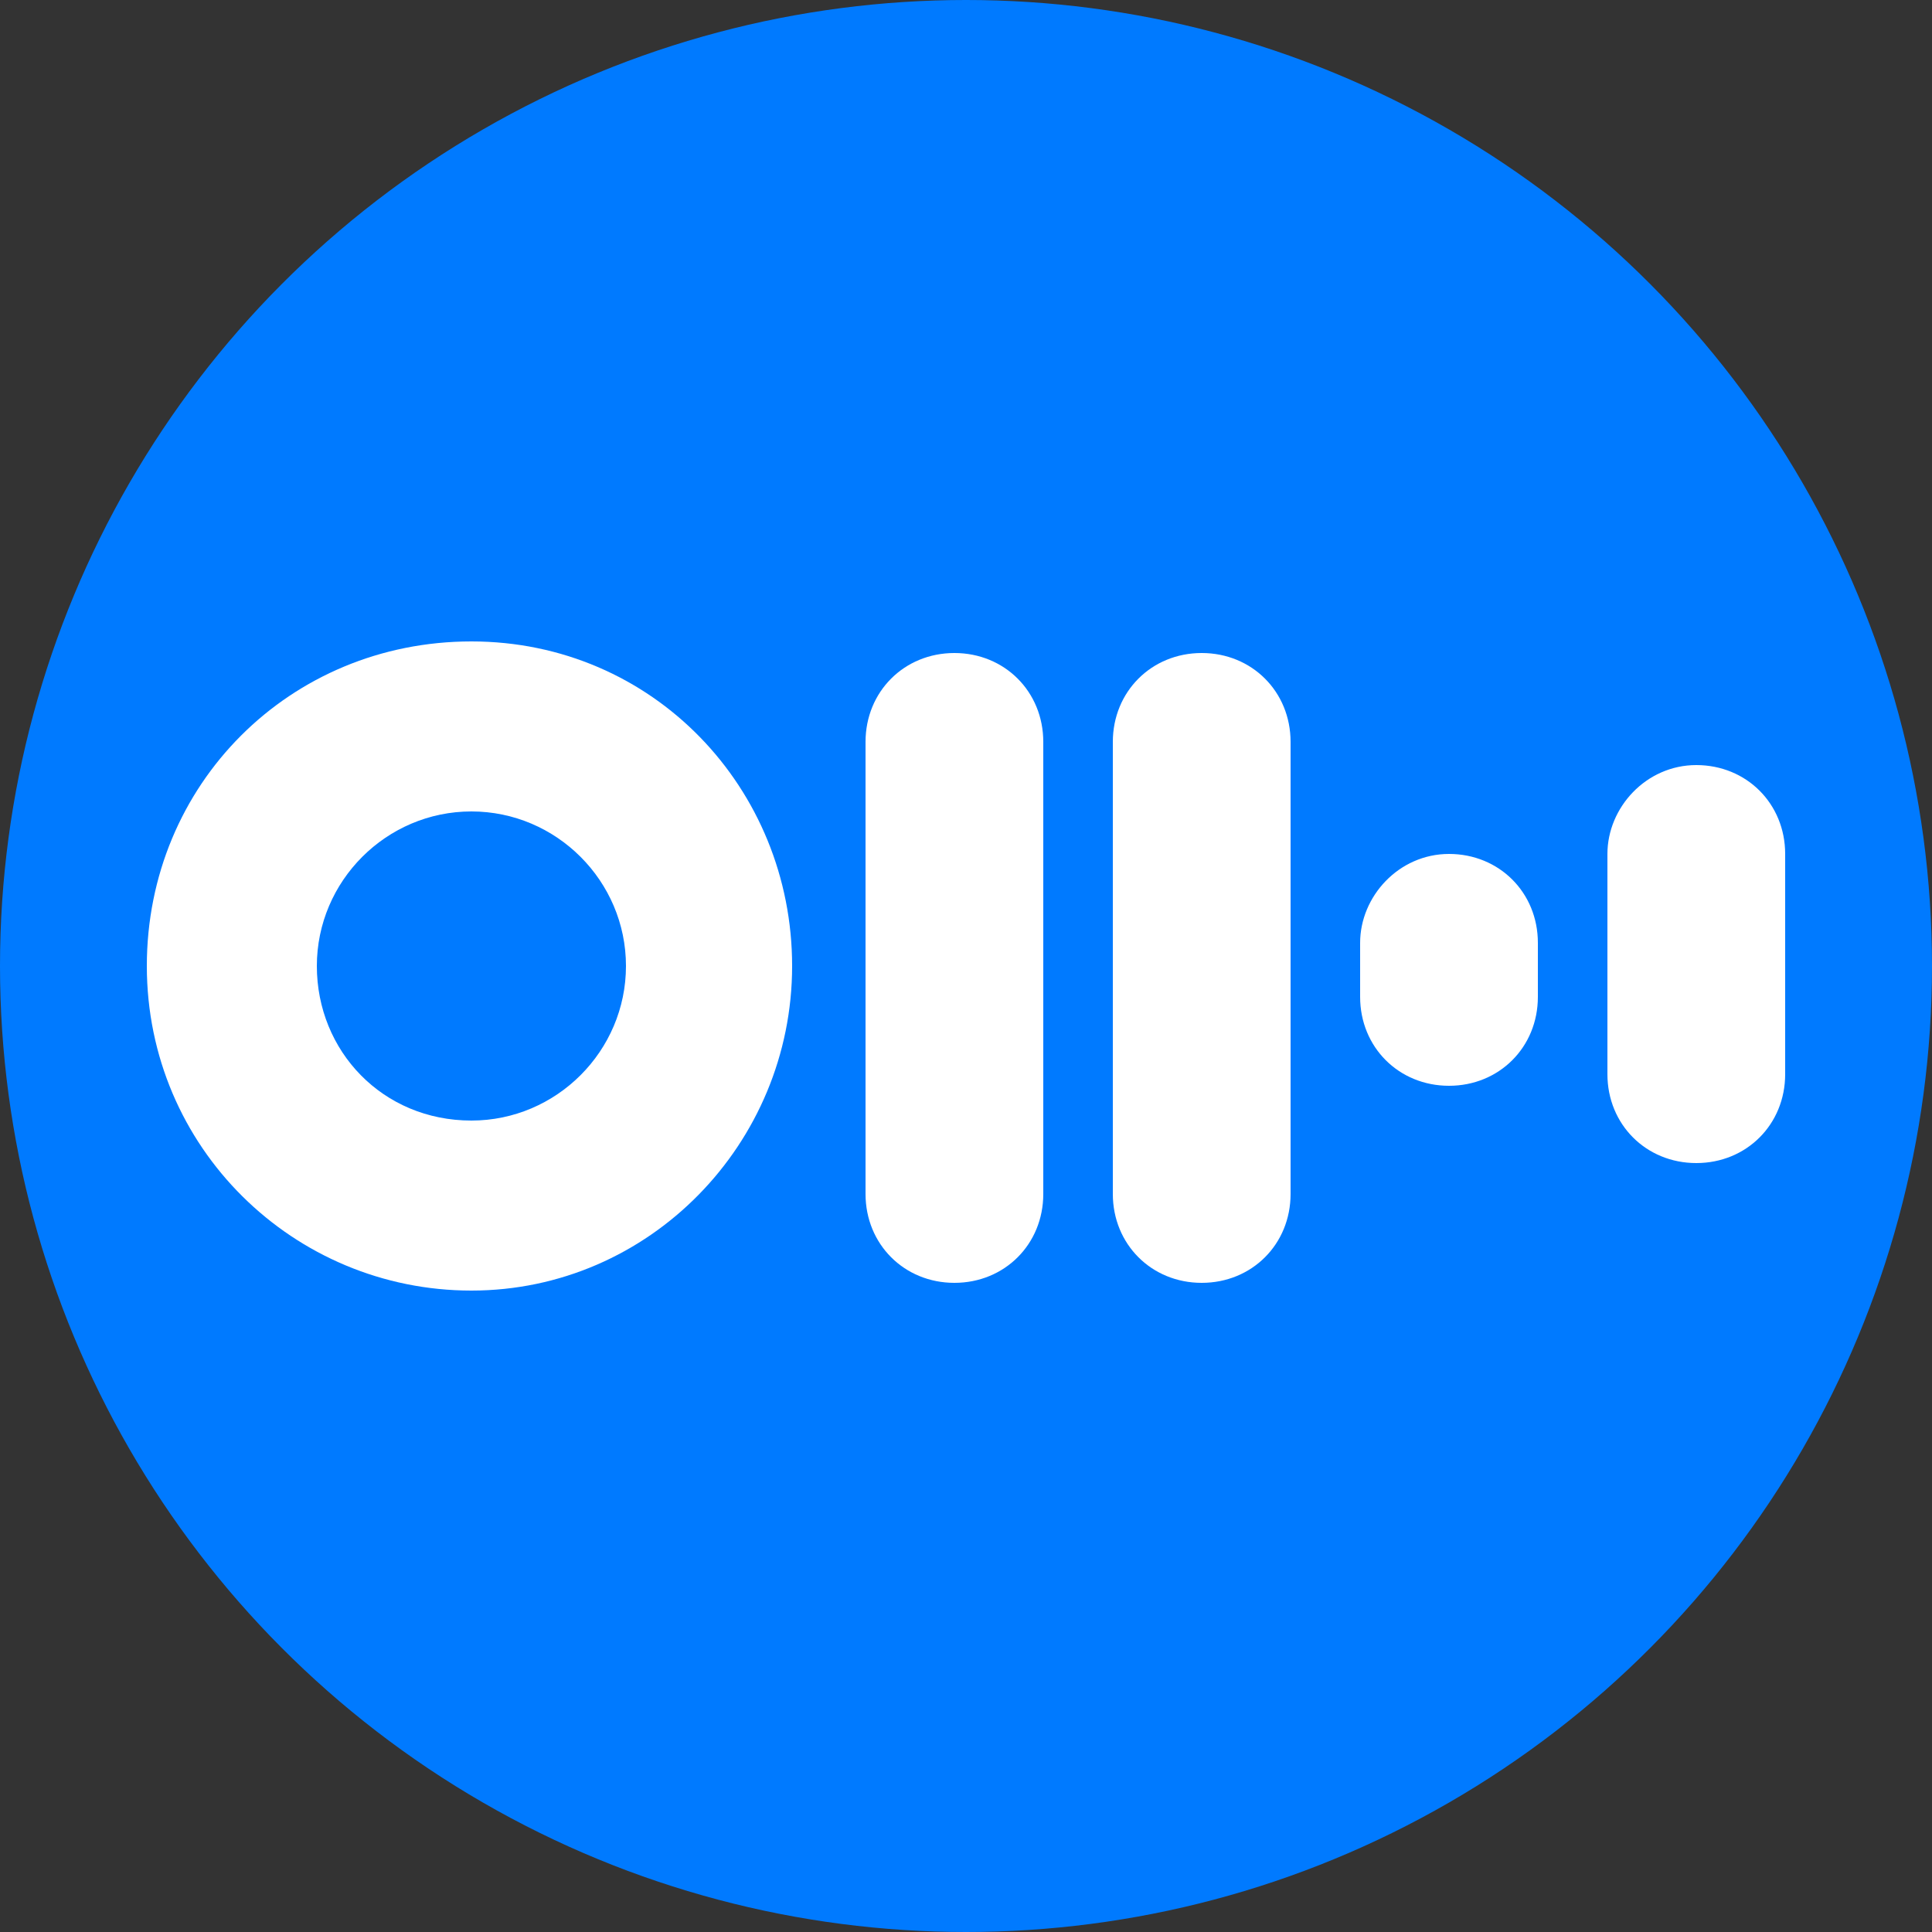
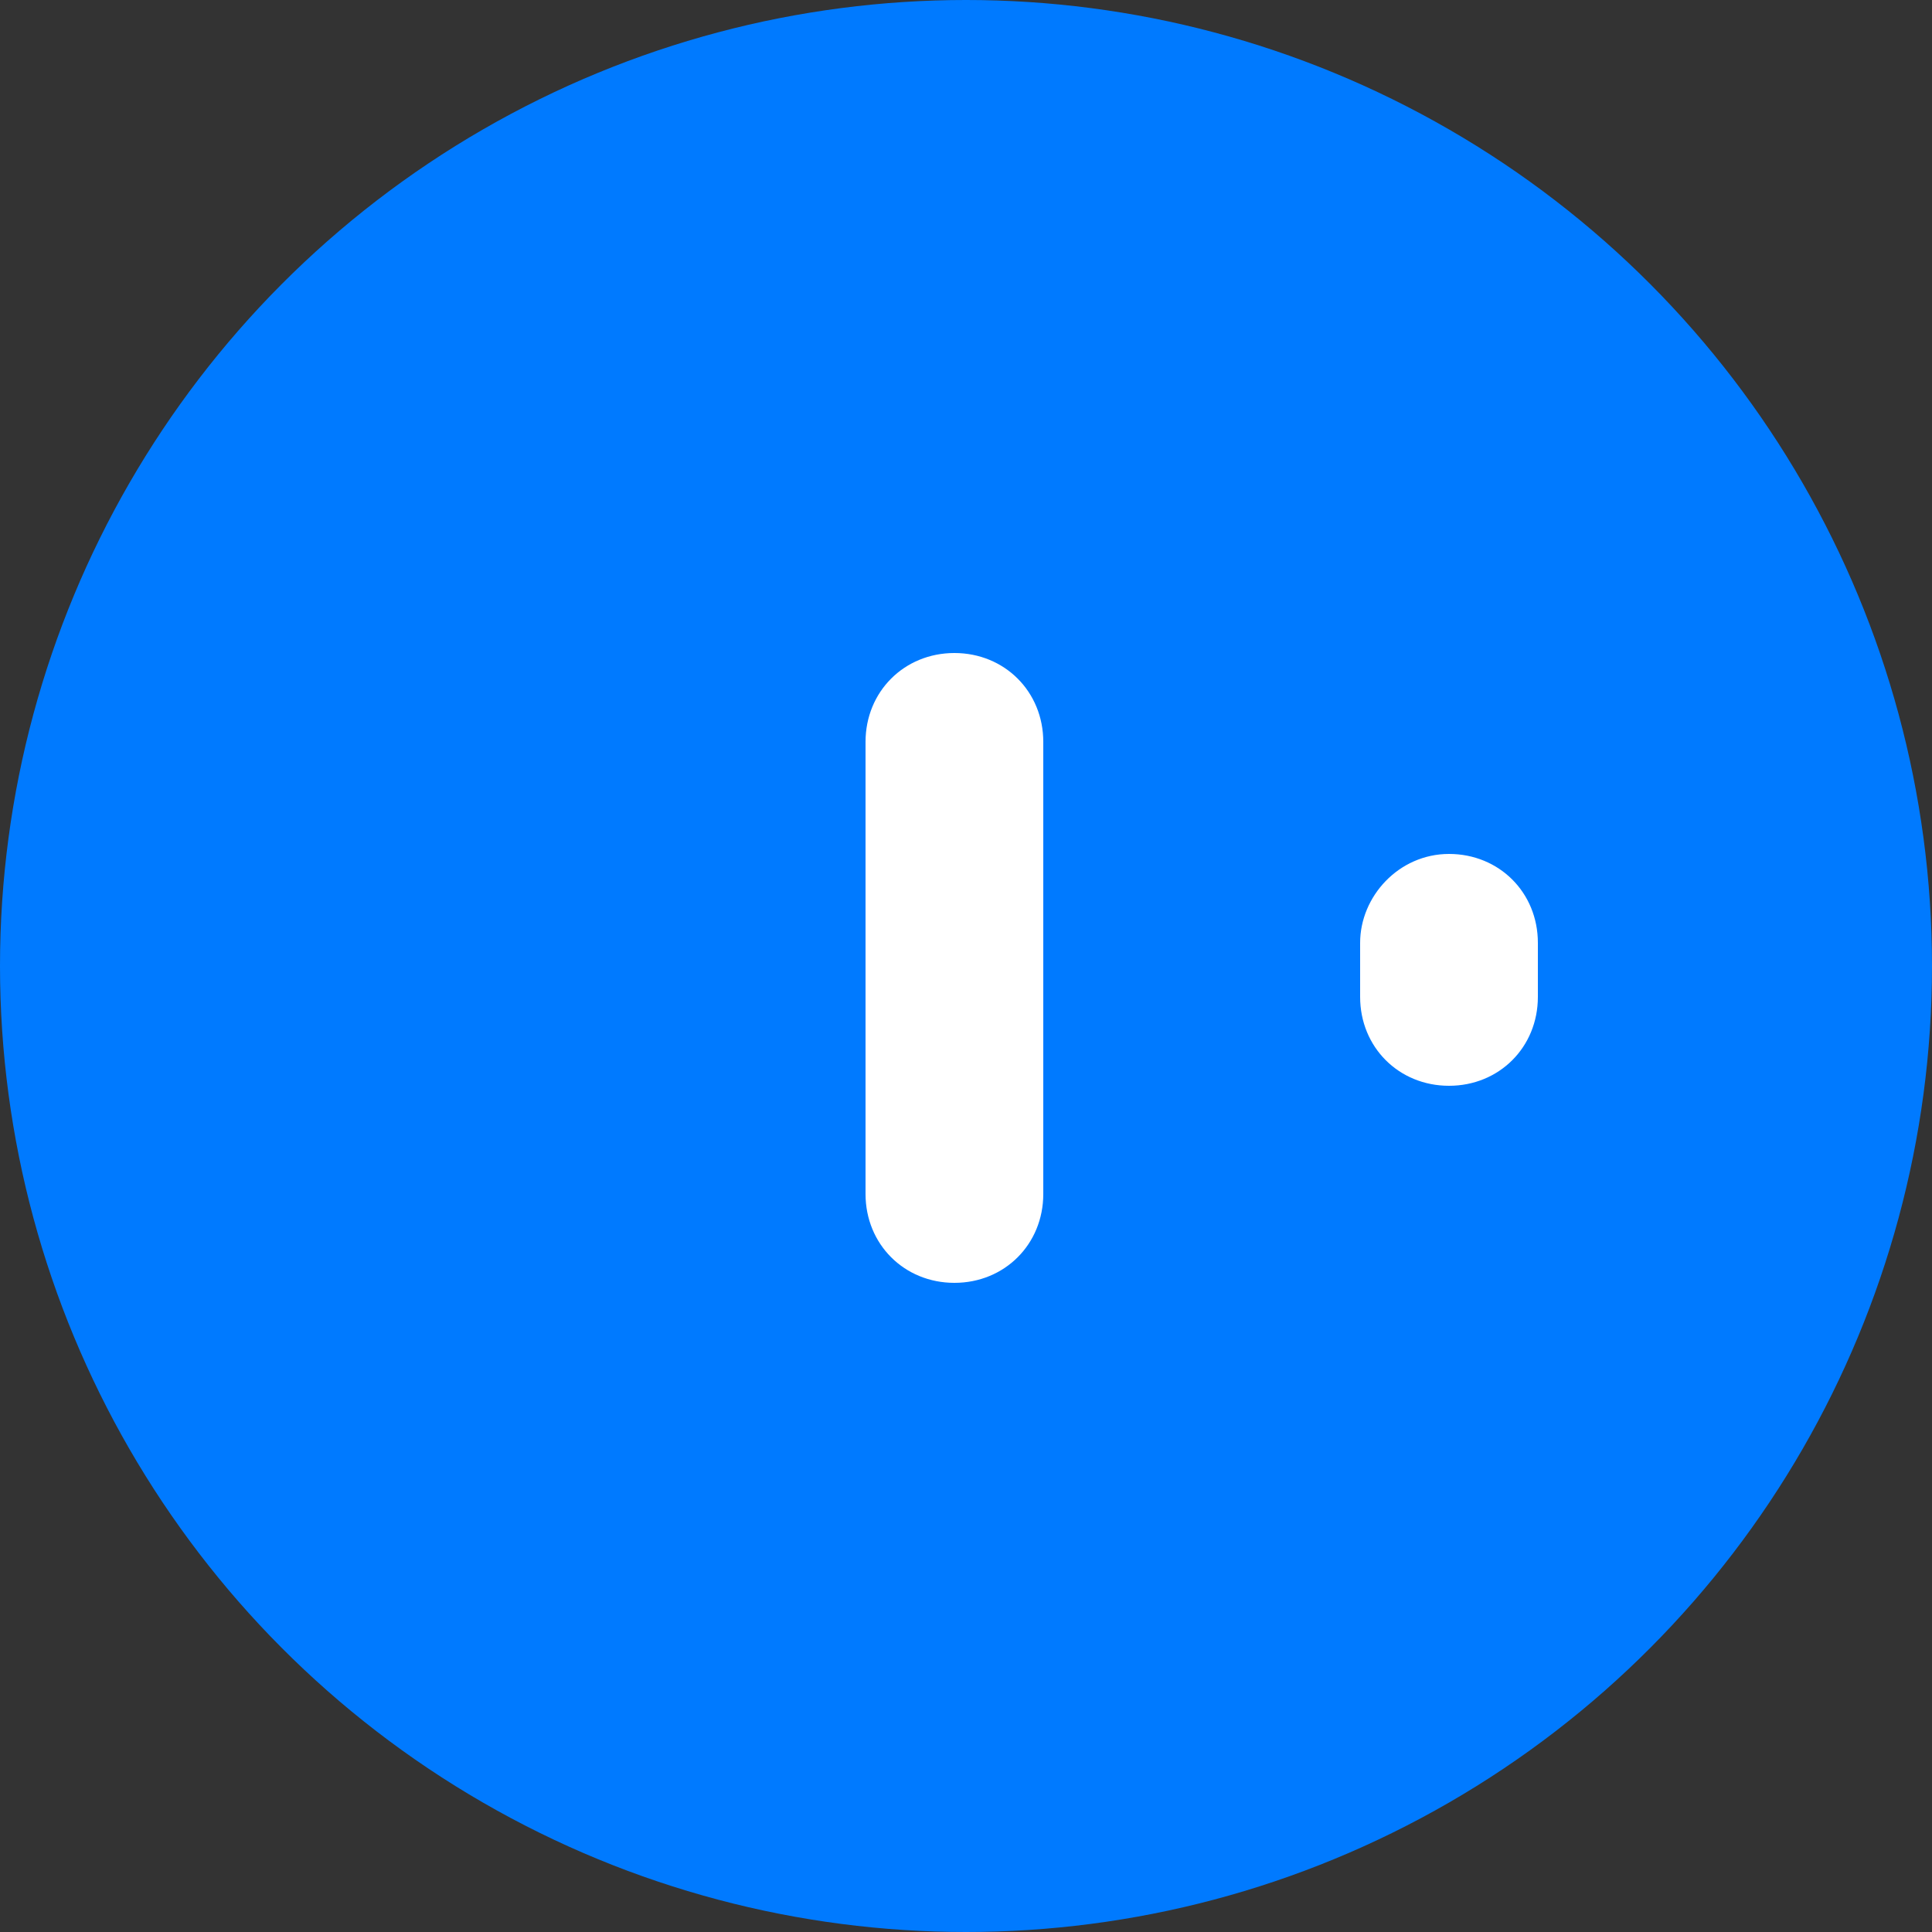
<svg xmlns="http://www.w3.org/2000/svg" version="1.1" id="Calque_1" x="0px" y="0px" viewBox="0 0 50 50" style="enable-background:new 0 0 50 50;" xml:space="preserve">
  <rect x="0" y="0" width="50" height="50" fill="#333333" stroke="none" />
  <style type="text/css">
	.st0{fill:#007AFF;}
	.st1{fill-rule:evenodd;clip-rule:evenodd;fill:#FFFFFF;}
	.st2{fill:#FFFFFF;}
</style>
  <g>
    <circle class="st0" cx="25" cy="25" r="25" />
    <g id="Otter-Blue-Vertical">
      <g id="logo-otter" transform="translate(16, 16)">
-         <path id="Rectangle-3-Copy-5" class="st1" d="M15.1,0.9L15.1,0.9c1.3,0,2.3,1,2.3,2.3v11.7c0,1.3-1,2.3-2.3,2.3l0,0     c-1.3,0-2.3-1-2.3-2.3V3.2C12.8,1.9,13.8,0.9,15.1,0.9z" />
        <path id="Rectangle-3-Copy-4" class="st1" d="M8.7,0.9L8.7,0.9c1.3,0,2.3,1,2.3,2.3v11.7c0,1.3-1,2.3-2.3,2.3l0,0     c-1.3,0-2.3-1-2.3-2.3V3.2C6.4,1.9,7.4,0.9,8.7,0.9z" />
        <path id="Rectangle-3-Copy-3" class="st1" d="M21.5,6.1L21.5,6.1c1.3,0,2.3,1,2.3,2.3v1.4c0,1.3-1,2.3-2.3,2.3l0,0     c-1.3,0-2.3-1-2.3-2.3V8.4C19.2,7.2,20.2,6.1,21.5,6.1z" />
-         <path id="Rectangle-3-Copy-2" class="st1" d="M27.9,3.8L27.9,3.8c1.3,0,2.3,1,2.3,2.3v5.7c0,1.3-1,2.3-2.3,2.3l0,0     c-1.3,0-2.3-1-2.3-2.3V6.1C25.6,4.9,26.6,3.8,27.9,3.8z" />
-         <path id="Mask-Copy" class="st2" d="M-3.8,13c2.2,0,4-1.8,4-4s-1.8-4-4-4s-4,1.8-4,4S-6.1,13-3.8,13z M-3.8,17.4     c-4.6,0-8.4-3.7-8.4-8.4s3.7-8.4,8.4-8.4S4.5,4.4,4.5,9S0.8,17.4-3.8,17.4z" />
      </g>
    </g>
  </g>
</svg>